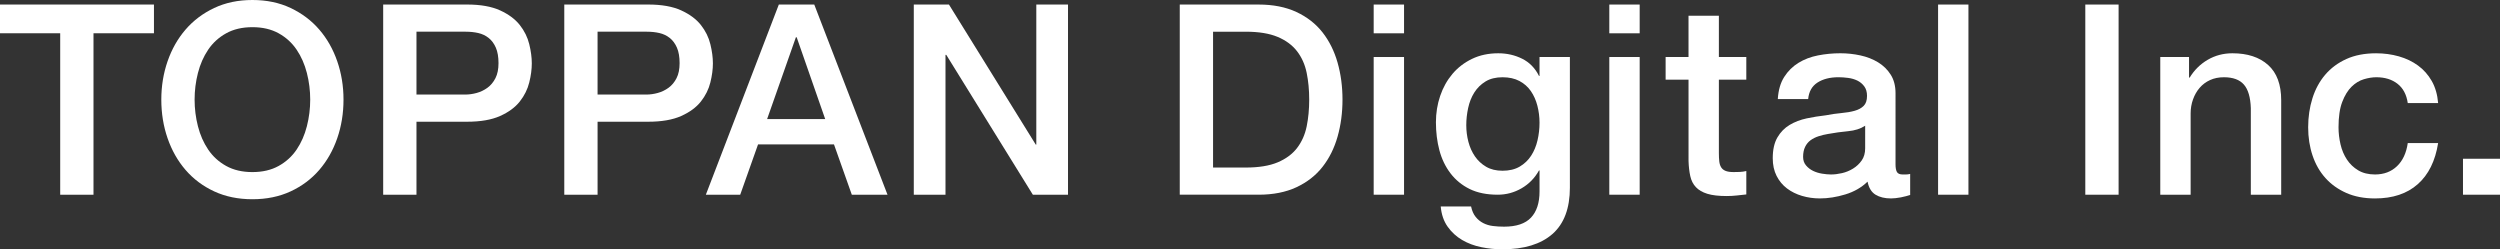
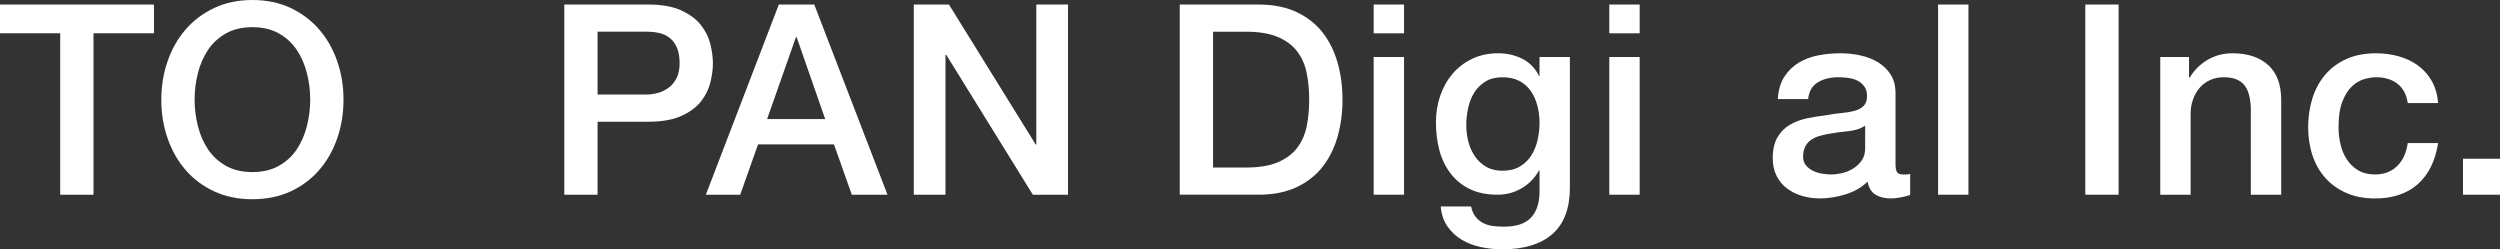
<svg xmlns="http://www.w3.org/2000/svg" version="1.1" id="レイヤー_1" x="0px" y="0px" width="396.85px" height="39.574px" viewBox="0 0 396.85 39.574" enable-background="new 0 0 396.85 39.574" xml:space="preserve">
  <rect x="0" y="0" width="396.85" height="39.574" fill="#333333" stroke="none" />
  <g>
    <g>
      <path fill="#FFFFFF" d="M187.275,0.722h12.515c2.311,0,4.313,0.395,6.004,1.183c1.691,0.79,3.071,1.868,4.143,3.234    c1.071,1.368,1.867,2.967,2.389,4.799c0.521,1.833,0.782,3.791,0.782,5.877c0,2.085-0.261,4.044-0.782,5.876    c-0.522,1.833-1.317,3.432-2.389,4.799c-1.071,1.367-2.451,2.444-4.143,3.234c-1.691,0.789-3.693,1.184-6.004,1.184h-12.515V0.722    z M192.561,26.596h5.2c2.058,0,3.742-0.275,5.053-0.824c1.31-0.55,2.339-1.311,3.085-2.283c0.747-0.972,1.254-2.114,1.523-3.425    c0.267-1.31,0.401-2.727,0.401-4.248c0-1.523-0.134-2.939-0.401-4.25c-0.269-1.31-0.776-2.452-1.523-3.425    c-0.747-0.972-1.775-1.732-3.085-2.283c-1.311-0.549-2.995-0.824-5.053-0.824h-5.2V26.596z" />
      <path fill="#FFFFFF" d="M218.058,0.722h4.82v4.565h-4.82V0.722z M218.058,9.05h4.82v21.858h-4.82V9.05z" />
      <path fill="#FFFFFF" d="M249.205,29.766c0,3.298-0.924,5.757-2.769,7.378c-1.848,1.621-4.504,2.431-7.97,2.431    c-1.1,0-2.206-0.112-3.319-0.338s-2.129-0.606-3.044-1.141c-0.916-0.536-1.685-1.241-2.305-2.114    c-0.619-0.874-0.986-1.945-1.098-3.213h4.819c0.141,0.676,0.381,1.227,0.719,1.648c0.338,0.423,0.739,0.754,1.204,0.993    c0.466,0.239,0.979,0.396,1.543,0.465c0.564,0.07,1.156,0.106,1.775,0.106c1.945,0,3.369-0.479,4.271-1.438    c0.901-0.959,1.354-2.34,1.354-4.144v-3.34H244.3c-0.677,1.212-1.601,2.156-2.77,2.832c-1.17,0.678-2.431,1.016-3.783,1.016    c-1.748,0-3.234-0.303-4.461-0.909c-1.226-0.605-2.24-1.438-3.044-2.494c-0.803-1.058-1.389-2.276-1.755-3.658    c-0.365-1.38-0.549-2.86-0.549-4.438c0-1.466,0.225-2.86,0.676-4.187c0.451-1.324,1.1-2.486,1.945-3.487s1.881-1.797,3.107-2.389    s2.613-0.888,4.164-0.888c1.381,0,2.649,0.289,3.806,0.868c1.155,0.577,2.043,1.486,2.663,2.727h0.085V9.05h4.819V29.766z     M238.508,27.103c1.07,0,1.979-0.218,2.728-0.655c0.745-0.437,1.352-1.014,1.817-1.733c0.465-0.718,0.804-1.536,1.015-2.452    c0.211-0.915,0.317-1.839,0.317-2.77c0-0.93-0.114-1.832-0.339-2.705c-0.226-0.874-0.57-1.649-1.035-2.325    c-0.465-0.677-1.071-1.212-1.818-1.607c-0.746-0.395-1.642-0.592-2.685-0.592c-1.071,0-1.974,0.226-2.706,0.676    c-0.732,0.451-1.324,1.036-1.775,1.755c-0.451,0.718-0.775,1.537-0.972,2.452c-0.198,0.916-0.297,1.825-0.297,2.727    c0,0.902,0.112,1.782,0.338,2.643c0.226,0.86,0.571,1.627,1.036,2.304c0.465,0.677,1.057,1.226,1.776,1.649    C236.627,26.892,237.494,27.103,238.508,27.103z" />
      <path fill="#FFFFFF" d="M255.462,0.722h4.82v4.565h-4.82V0.722z M255.462,9.05h4.82v21.858h-4.82V9.05z" />
-       <path fill="#FFFFFF" d="M264.399,9.05h3.636V2.497h4.82V9.05h4.354v3.594h-4.354v11.668c0,0.508,0.021,0.945,0.063,1.312    c0.042,0.366,0.141,0.676,0.296,0.93s0.387,0.443,0.698,0.57c0.31,0.127,0.731,0.19,1.268,0.19c0.338,0,0.677-0.007,1.015-0.021    c0.338-0.014,0.677-0.063,1.015-0.147v3.72c-0.536,0.057-1.057,0.112-1.564,0.17c-0.507,0.056-1.028,0.084-1.564,0.084    c-1.268,0-2.29-0.119-3.064-0.358c-0.776-0.239-1.382-0.592-1.818-1.059c-0.437-0.465-0.733-1.049-0.888-1.754    c-0.155-0.704-0.247-1.507-0.275-2.41V12.644h-3.636V9.05z" />
      <path fill="#FFFFFF" d="M300.894,26.046c0,0.592,0.077,1.015,0.233,1.269c0.153,0.254,0.457,0.381,0.909,0.381    c0.14,0,0.309,0,0.506,0s0.424-0.028,0.677-0.085v3.34c-0.169,0.057-0.388,0.12-0.655,0.19s-0.542,0.134-0.824,0.19    s-0.563,0.098-0.846,0.126c-0.281,0.028-0.521,0.043-0.719,0.043c-0.986,0-1.804-0.198-2.452-0.592    c-0.649-0.395-1.071-1.085-1.268-2.072c-0.959,0.93-2.136,1.607-3.531,2.029c-1.395,0.424-2.741,0.635-4.037,0.635    c-0.987,0-1.932-0.135-2.833-0.401c-0.901-0.268-1.698-0.663-2.388-1.184c-0.691-0.521-1.241-1.185-1.649-1.987    c-0.409-0.804-0.613-1.74-0.613-2.812c0-1.353,0.247-2.453,0.74-3.298c0.492-0.846,1.142-1.507,1.944-1.988    c0.804-0.479,1.706-0.824,2.706-1.036c1-0.211,2.009-0.373,3.022-0.486c0.874-0.169,1.706-0.289,2.495-0.36    c0.788-0.069,1.486-0.189,2.093-0.359c0.604-0.169,1.084-0.429,1.437-0.782c0.354-0.353,0.529-0.881,0.529-1.586    c0-0.619-0.148-1.126-0.444-1.521c-0.296-0.394-0.663-0.698-1.099-0.909c-0.438-0.211-0.924-0.353-1.459-0.422    c-0.535-0.071-1.043-0.106-1.521-0.106c-1.354,0-2.467,0.282-3.341,0.845c-0.873,0.564-1.367,1.438-1.479,2.621h-4.819    c0.085-1.409,0.423-2.578,1.015-3.509c0.592-0.93,1.346-1.676,2.262-2.24c0.916-0.563,1.951-0.958,3.108-1.183    c1.154-0.226,2.339-0.339,3.55-0.339c1.071,0,2.128,0.113,3.171,0.339c1.043,0.226,1.98,0.592,2.812,1.098    c0.831,0.507,1.501,1.163,2.009,1.967c0.507,0.803,0.761,1.782,0.761,2.938V26.046z M296.075,19.958    c-0.733,0.48-1.635,0.769-2.706,0.868c-1.071,0.099-2.143,0.246-3.213,0.444c-0.508,0.084-1.001,0.204-1.479,0.359    c-0.479,0.155-0.903,0.367-1.269,0.634c-0.366,0.269-0.655,0.62-0.867,1.057c-0.211,0.438-0.316,0.966-0.316,1.586    c0,0.536,0.154,0.986,0.465,1.352c0.31,0.367,0.683,0.655,1.12,0.867c0.437,0.212,0.916,0.359,1.438,0.444    c0.521,0.084,0.993,0.127,1.416,0.127c0.535,0,1.113-0.07,1.733-0.212c0.62-0.141,1.205-0.381,1.755-0.719s1.008-0.768,1.374-1.29    c0.365-0.521,0.55-1.163,0.55-1.923V19.958z" />
      <path fill="#FFFFFF" d="M307.651,0.722h4.819v30.187h-4.819V0.722z" />
    </g>
    <g>
      <g>
        <g>
          <path fill="#FFFFFF" d="M0,0.719h24.439v4.566h-9.598v25.623H9.556V5.285H0V0.719z" />
          <path fill="#FFFFFF" d="M40.067,0c2.255,0,4.277,0.423,6.068,1.269c1.789,0.846,3.304,1.987,4.545,3.425      c1.24,1.438,2.191,3.115,2.854,5.032c0.662,1.917,0.994,3.947,0.994,6.088c0,2.171-0.332,4.214-0.994,6.131      c-0.663,1.917-1.614,3.594-2.854,5.032c-1.241,1.437-2.756,2.572-4.545,3.403c-1.791,0.831-3.813,1.247-6.068,1.247      S35.79,31.211,34,30.38c-1.79-0.831-3.305-1.967-4.545-3.403c-1.241-1.438-2.192-3.115-2.854-5.032      c-0.663-1.917-0.994-3.96-0.994-6.131c0-2.142,0.331-4.171,0.994-6.088c0.662-1.917,1.613-3.594,2.854-5.032      c1.24-1.438,2.755-2.579,4.545-3.425C35.79,0.423,37.812,0,40.067,0z M40.067,4.313c-1.606,0-2.996,0.324-4.165,0.972      c-1.17,0.649-2.122,1.516-2.854,2.601c-0.733,1.085-1.276,2.319-1.628,3.7c-0.353,1.381-0.529,2.791-0.529,4.228      s0.176,2.848,0.529,4.228c0.352,1.381,0.895,2.615,1.628,3.7c0.732,1.085,1.684,1.952,2.854,2.601      c1.169,0.648,2.558,0.973,4.165,0.973s2.995-0.324,4.165-0.973s2.121-1.515,2.854-2.601c0.733-1.085,1.275-2.318,1.628-3.7      c0.352-1.38,0.529-2.791,0.529-4.228s-0.177-2.847-0.529-4.228c-0.353-1.381-0.895-2.615-1.628-3.7s-1.684-1.952-2.854-2.601      C43.062,4.637,41.674,4.313,40.067,4.313z" />
-           <path fill="#FFFFFF" d="M60.826,0.719h13.318c2.142,0,3.89,0.31,5.243,0.93c1.353,0.62,2.396,1.395,3.129,2.325      c0.732,0.93,1.233,1.945,1.5,3.044c0.269,1.099,0.402,2.114,0.402,3.044c0,0.93-0.133,1.938-0.402,3.023      c-0.268,1.085-0.768,2.093-1.5,3.023c-0.733,0.93-1.776,1.699-3.129,2.304c-1.353,0.607-3.101,0.91-5.243,0.91h-8.033v11.585      h-5.285V0.719z M66.111,15.01h7.737c0.592,0,1.197-0.084,1.818-0.254c0.62-0.169,1.19-0.444,1.712-0.824      c0.521-0.381,0.945-0.888,1.269-1.522c0.324-0.634,0.486-1.43,0.486-2.389c0-0.986-0.142-1.804-0.422-2.453      c-0.282-0.648-0.663-1.163-1.142-1.543c-0.48-0.381-1.029-0.641-1.65-0.782c-0.62-0.141-1.283-0.211-1.987-0.211h-7.821V15.01z" />
          <path fill="#FFFFFF" d="M89.574,0.719h13.318c2.142,0,3.89,0.31,5.243,0.93c1.353,0.62,2.396,1.395,3.129,2.325      c0.732,0.93,1.233,1.945,1.5,3.044c0.268,1.099,0.402,2.114,0.402,3.044c0,0.93-0.134,1.938-0.402,3.023      c-0.268,1.085-0.768,2.093-1.5,3.023c-0.733,0.93-1.776,1.699-3.129,2.304c-1.353,0.607-3.101,0.91-5.243,0.91h-8.033v11.585      h-5.285V0.719z M94.859,15.01h7.737c0.592,0,1.197-0.084,1.818-0.254c0.62-0.169,1.19-0.444,1.712-0.824      c0.521-0.381,0.945-0.888,1.268-1.522c0.325-0.634,0.487-1.43,0.487-2.389c0-0.986-0.142-1.804-0.423-2.453      c-0.282-0.648-0.663-1.163-1.141-1.543c-0.48-0.381-1.029-0.641-1.65-0.782c-0.62-0.141-1.283-0.211-1.987-0.211h-7.822V15.01z" />
          <path fill="#FFFFFF" d="M123.632,0.719h5.624l11.627,30.189h-5.666l-2.832-7.991h-12.05l-2.833,7.991h-5.455L123.632,0.719z       M121.772,18.9h9.218l-4.524-12.98h-0.127L121.772,18.9z" />
          <path fill="#FFFFFF" d="M145.055,0.719h5.581l13.783,22.24h0.085V0.719h5.031v30.189h-5.581L150.213,8.71h-0.126v22.198h-5.032      V0.719z" />
        </g>
      </g>
    </g>
    <g>
      <path fill="#FFFFFF" d="M331.021,0.722h5.285v30.187h-5.285V0.722z" />
      <path fill="#FFFFFF" d="M342.922,9.05h4.565v3.214l0.085,0.084c0.732-1.211,1.691-2.162,2.875-2.854    c1.184-0.69,2.494-1.036,3.931-1.036c2.396,0,4.285,0.621,5.666,1.861c1.381,1.241,2.072,3.1,2.072,5.581v15.009h-4.82V17.167    c-0.057-1.718-0.423-2.966-1.1-3.741c-0.676-0.775-1.732-1.163-3.17-1.163c-0.818,0-1.551,0.147-2.198,0.444    c-0.649,0.295-1.198,0.704-1.649,1.227c-0.451,0.521-0.804,1.134-1.057,1.838c-0.254,0.705-0.381,1.452-0.381,2.24v12.896h-4.819    V9.05z" />
      <path fill="#FFFFFF" d="M382.208,16.364c-0.197-1.353-0.739-2.374-1.628-3.065c-0.887-0.69-2.008-1.036-3.36-1.036    c-0.62,0-1.283,0.106-1.987,0.317c-0.705,0.211-1.353,0.606-1.944,1.183c-0.592,0.579-1.086,1.381-1.48,2.41    c-0.395,1.03-0.592,2.375-0.592,4.038c0,0.903,0.106,1.804,0.317,2.706c0.211,0.903,0.55,1.706,1.016,2.41    c0.465,0.705,1.063,1.276,1.796,1.712c0.733,0.438,1.62,0.656,2.663,0.656c1.409,0,2.572-0.437,3.488-1.312    c0.915-0.873,1.486-2.099,1.712-3.677h4.819c-0.45,2.846-1.528,5.024-3.233,6.531c-1.705,1.509-3.968,2.263-6.786,2.263    c-1.719,0-3.234-0.289-4.545-0.866s-2.417-1.367-3.318-2.368c-0.902-1-1.585-2.191-2.05-3.573    c-0.466-1.38-0.698-2.875-0.698-4.481c0-1.634,0.225-3.171,0.677-4.608c0.45-1.437,1.127-2.684,2.028-3.741    c0.902-1.058,2.023-1.889,3.361-2.495c1.339-0.605,2.91-0.909,4.715-0.909c1.268,0,2.473,0.164,3.614,0.487    c1.142,0.325,2.156,0.81,3.044,1.458s1.613,1.466,2.178,2.452c0.563,0.987,0.901,2.156,1.014,3.509H382.208z" />
      <path fill="#FFFFFF" d="M390.974,25.2h5.876v5.708h-5.876V25.2z" />
    </g>
  </g>
  <g>
</g>
  <g>
</g>
  <g>
</g>
  <g>
</g>
  <g>
</g>
  <g>
</g>
</svg>